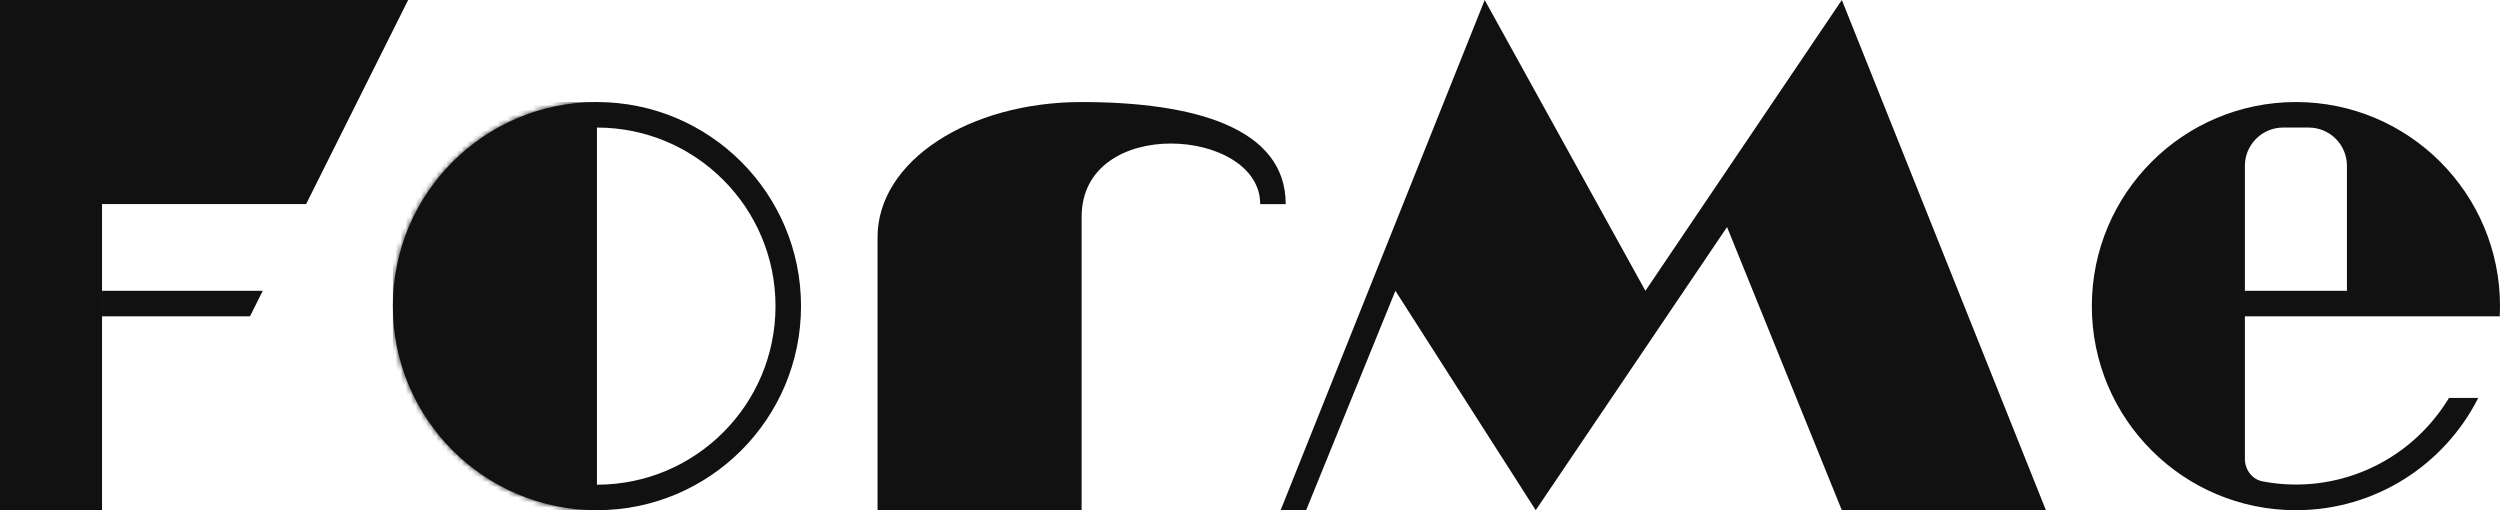
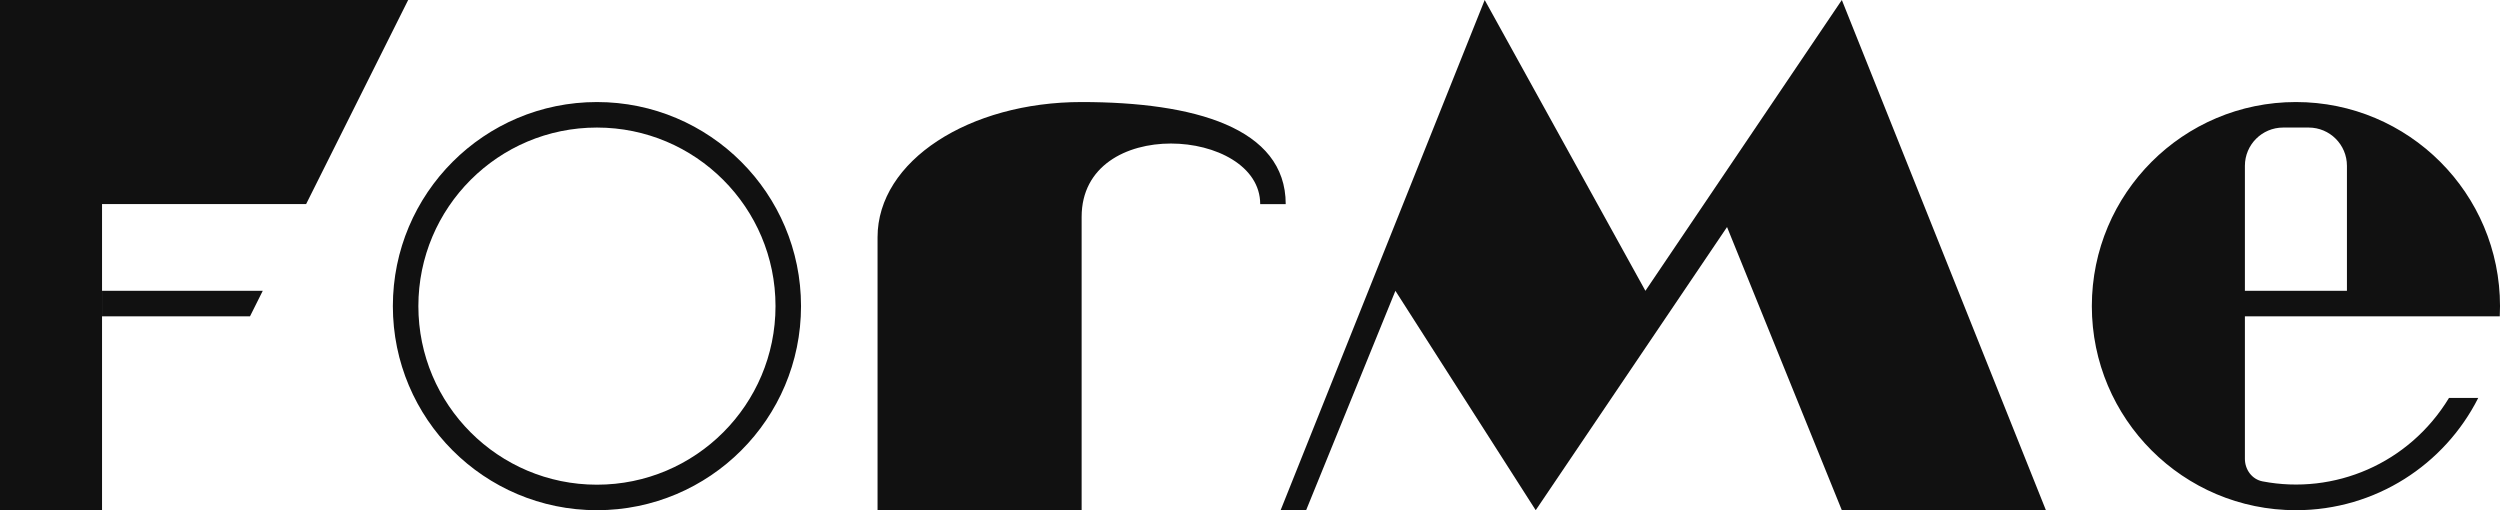
<svg xmlns="http://www.w3.org/2000/svg" width="490" height="100" viewBox="0 0 490 100" fill="none">
-   <path fill-rule="evenodd" clip-rule="evenodd" d="M485.732 78C479.145 91.05 465.618 100 450.001 100C427.909 100 410 82.091 410 60C410 37.909 427.909 20 450.001 20C472.093 20 490.002 37.909 490.002 60C490.002 60.671 489.985 61.338 489.953 62H440V89.929C440 92.049 441.386 93.952 443.468 94.35C457.48 97.034 472.151 90.928 480 78H485.732ZM440 32.5C440 28.358 443.358 25 447.5 25H452.5C456.642 25 460 28.358 460 32.5V57H440V32.5Z" fill="#111111" />
+   <path fill-rule="evenodd" clip-rule="evenodd" d="M485.732 78C479.145 91.05 465.618 100 450.001 100C427.909 100 410 82.091 410 60C410 37.909 427.909 20 450.001 20C472.093 20 490.002 37.909 490.002 60C490.002 60.671 489.985 61.338 489.953 62H440V89.929C440 92.049 441.386 93.952 443.468 94.35C457.48 97.034 472.151 90.928 480 78ZM440 32.5C440 28.358 443.358 25 447.5 25H452.5C456.642 25 460 28.358 460 32.5V57H440V32.5Z" fill="#111111" />
  <path d="M256 100H251L291 0L322.5 57L361 0L401 100H361L338.5 44.5L301 100L273.5 57L256 100Z" fill="#111111" />
  <circle cx="117" cy="60" r="37.5" stroke="#111111" stroke-width="5" />
  <mask id="mask0_397_2102" style="mask-type:alpha" maskUnits="userSpaceOnUse" x="77" y="20" width="80" height="80">
-     <circle cx="117" cy="60" r="40" fill="#D9D9D9" />
-   </mask>
+     </mask>
  <g mask="url(#mask0_397_2102)">
    <rect x="77" y="20" width="40" height="80" fill="#111111" />
  </g>
  <path d="M212 42.508V99.99H172V46.508C172 31.508 190 19.994 212 20C234 20.006 252 25.006 252 40.004C251 39.994 248.5 40.004 247 40.004C247 25.008 212 22.508 212 42.508Z" fill="#111111" />
  <path fill-rule="evenodd" clip-rule="evenodd" d="M80 0H0V99.998H20V40H60L80 0ZM49 62L51.5 57H20.005V62H49Z" fill="#111111" />
</svg>